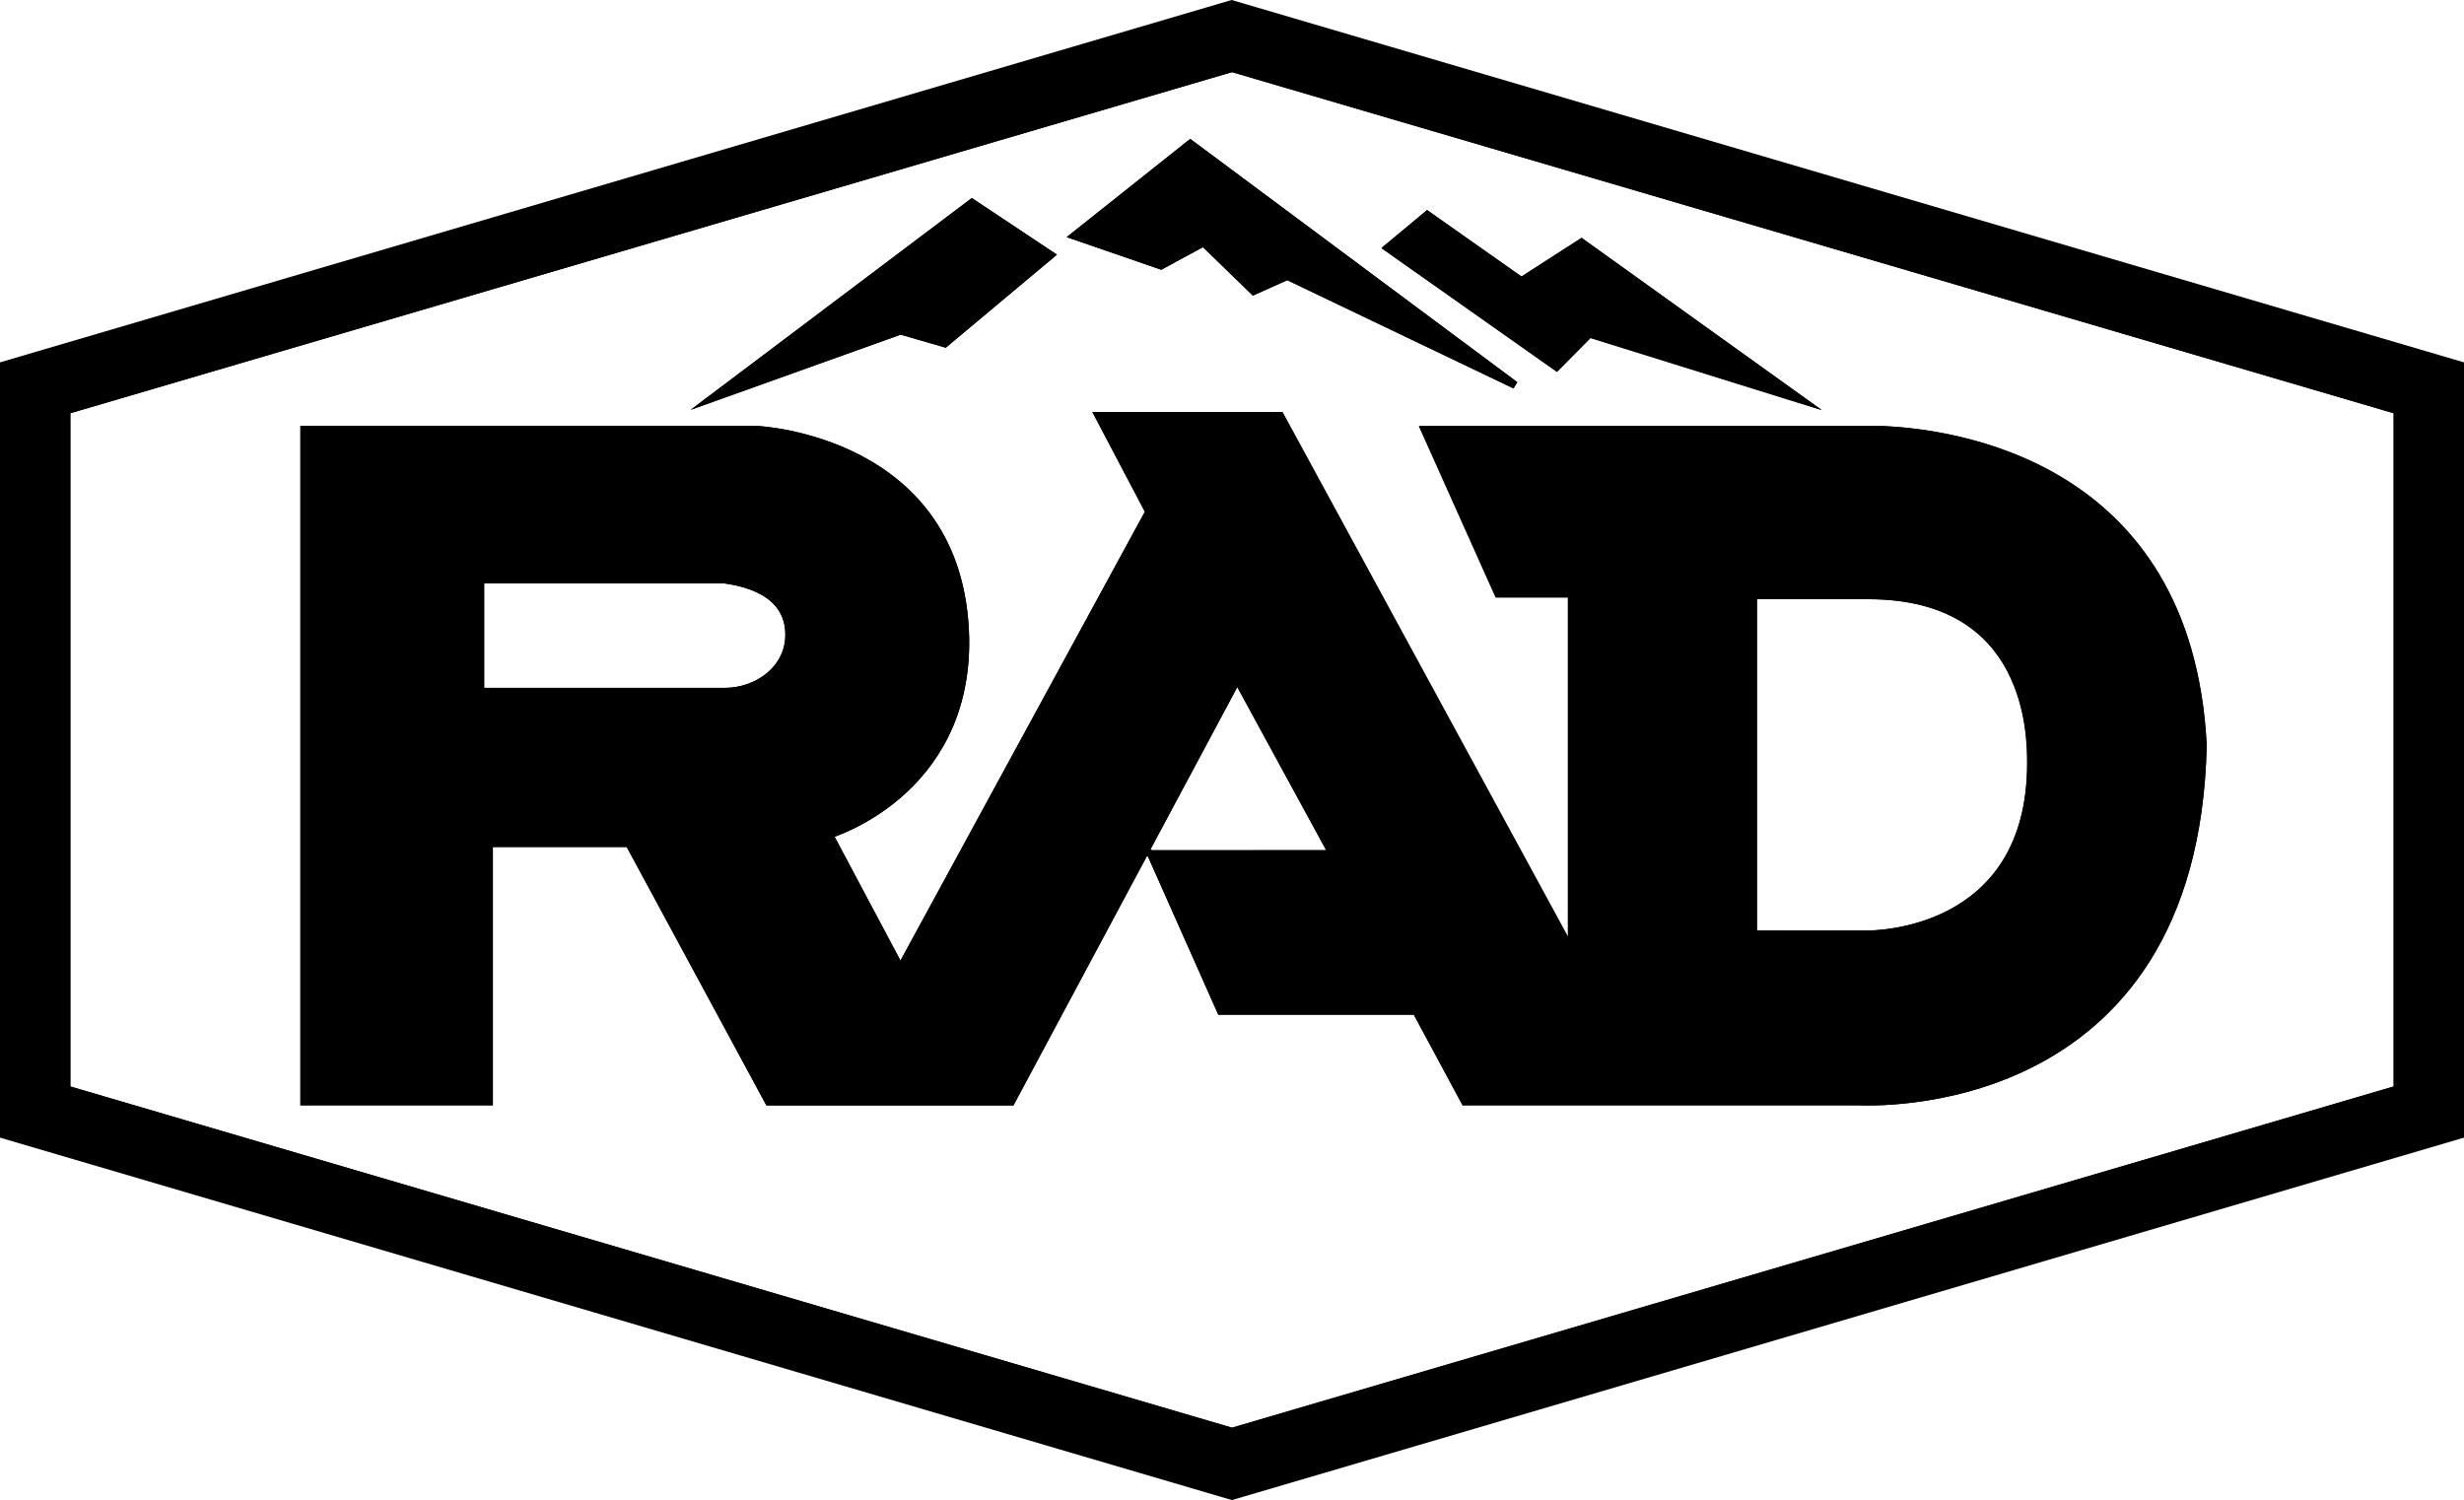
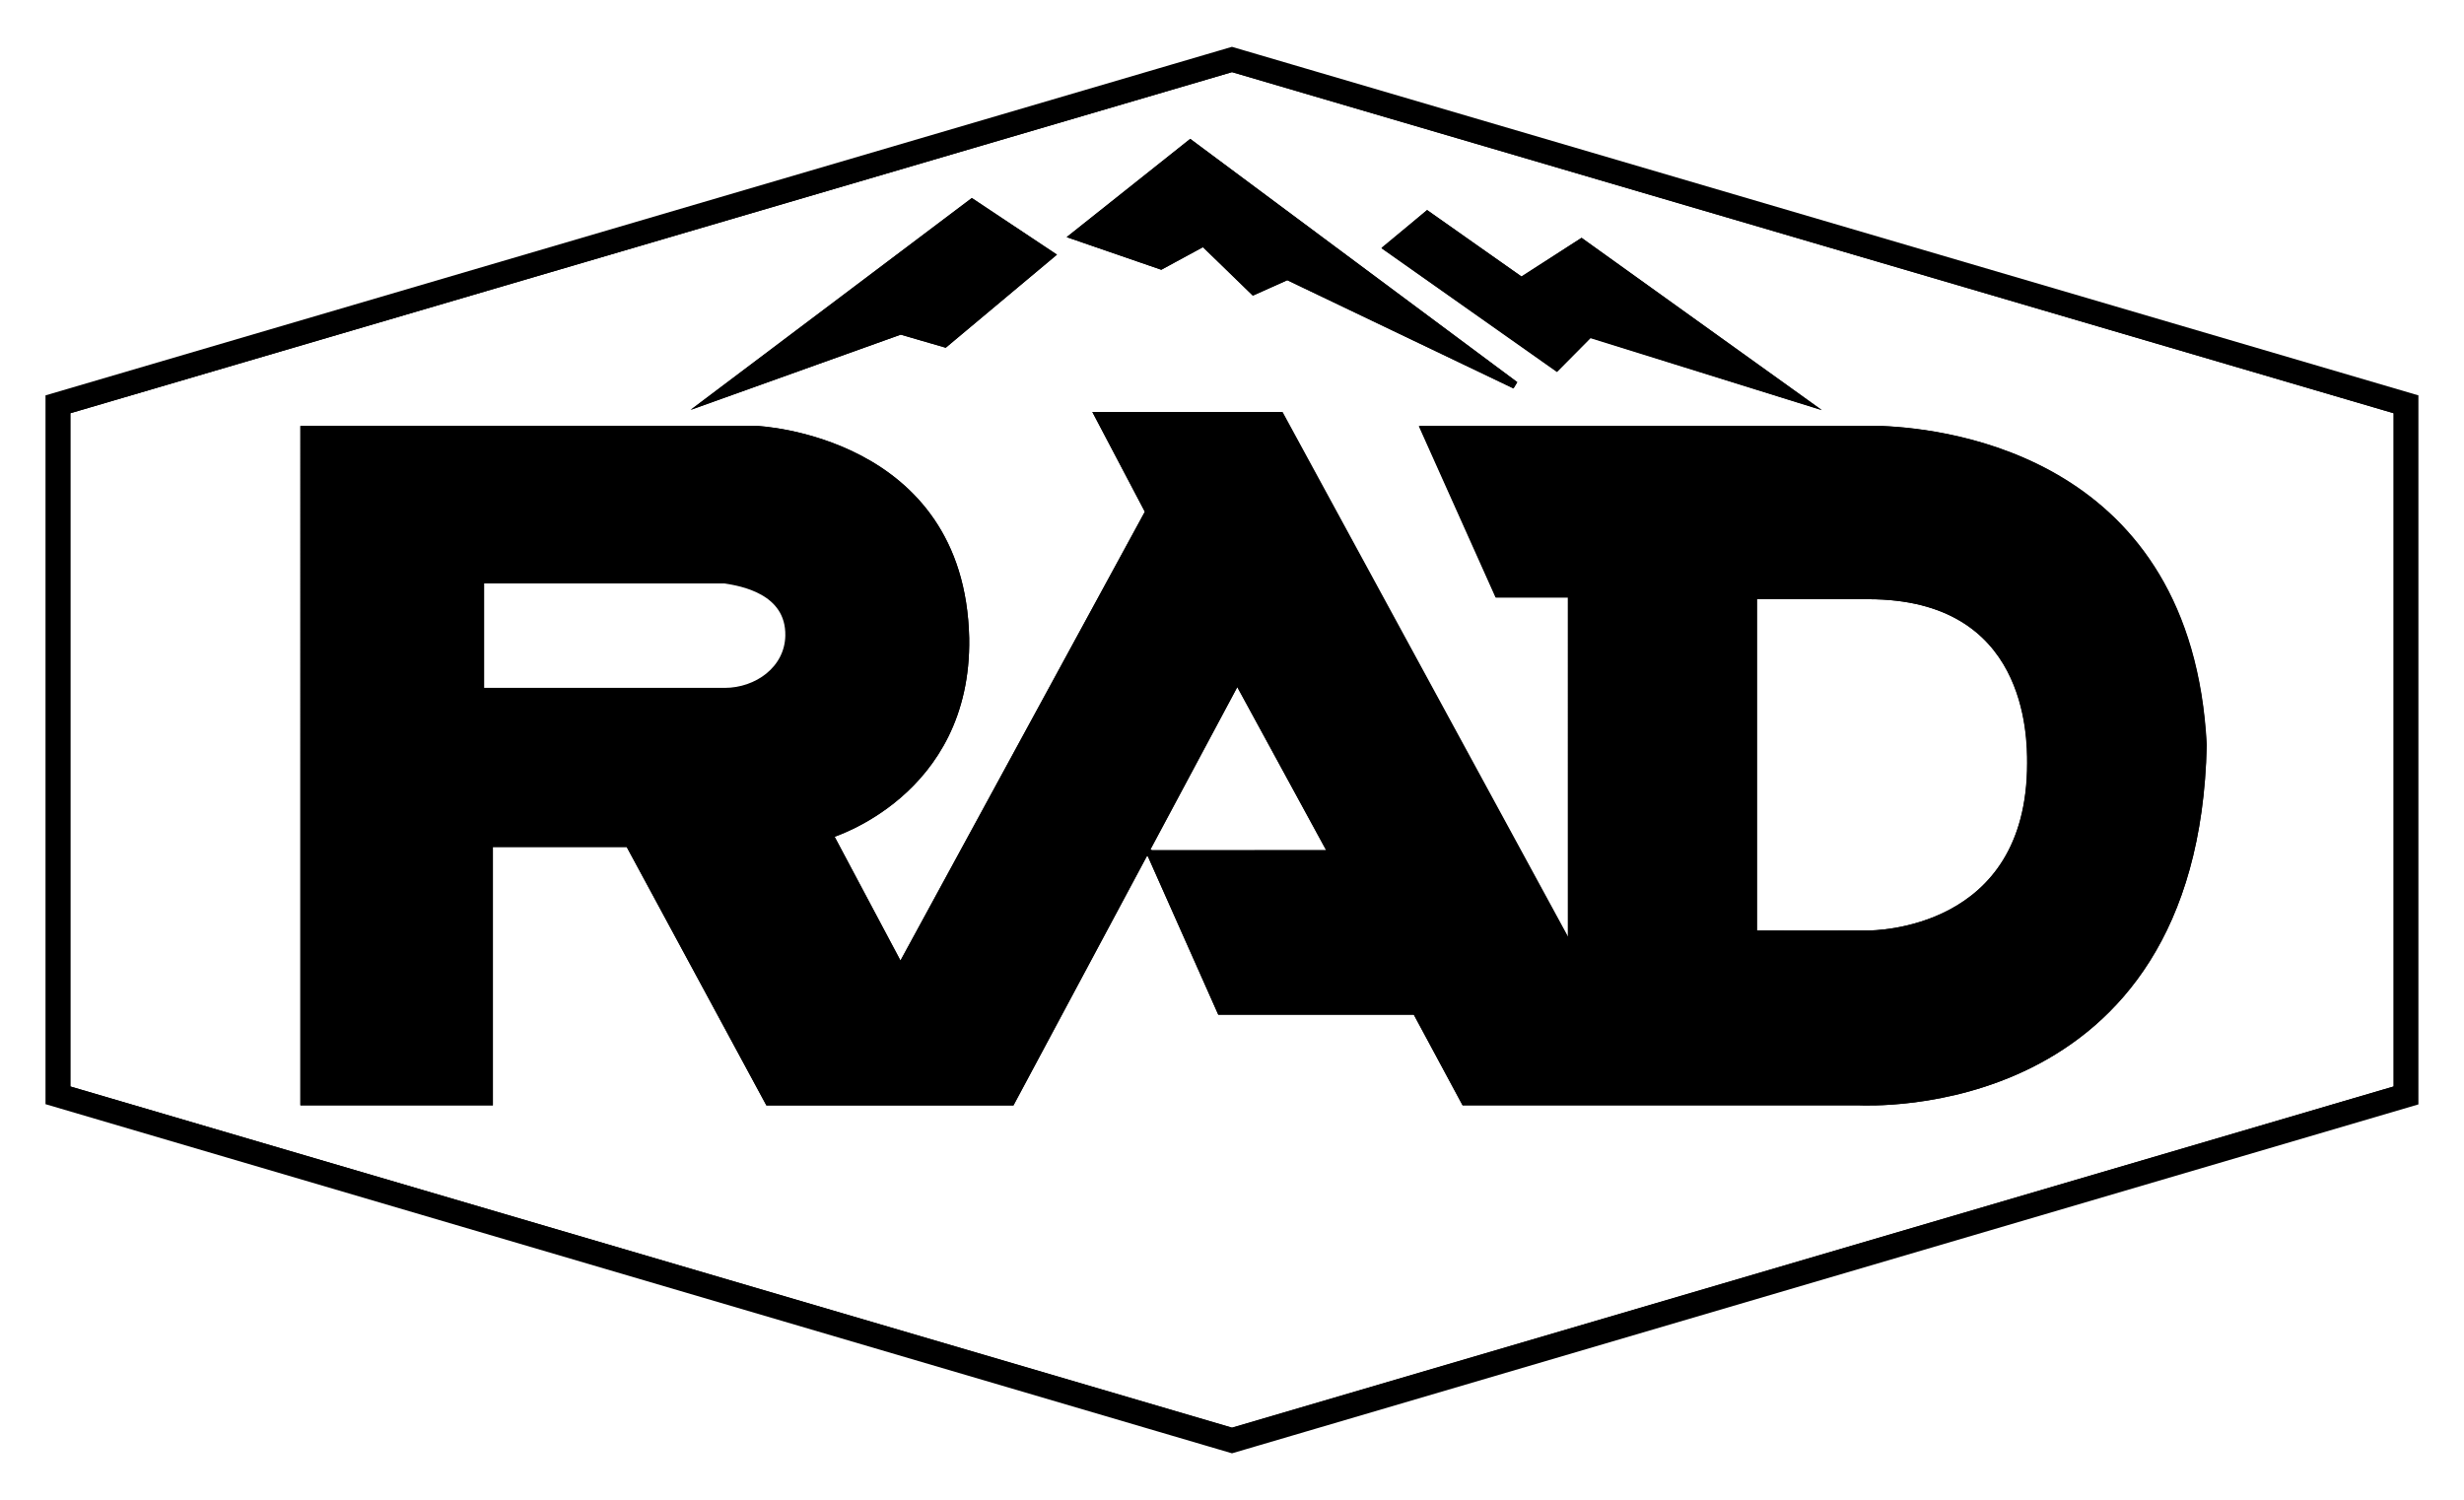
<svg xmlns="http://www.w3.org/2000/svg" id="Layer_2" data-name="Layer 2" viewBox="0 0 335.12 204.03">
  <defs>
    <style>.cls-1{fill:none;}.cls-1,.cls-2{stroke:#000;stroke-miterlimit:10;}</style>
  </defs>
  <path class="cls-1" d="M223.64,102.44" transform="translate(-0.78 -0.85)" />
-   <path class="cls-1" d="M56.53,53.3" transform="translate(-0.78 -0.85)" />
-   <path class="cls-2" d="M168.29,1.37,1.28,50.51v104.7l167.05,49.15L335.4,155.21V50.51ZM329.2,150.69,168.34,198,7.47,150.69V55L168.33,7.74,329.2,55Z" transform="translate(-0.78 -0.85)" />
  <path class="cls-2" d="M168.33,7.74,7.47,55v95.66L168.34,198,329.2,150.69V55ZM326.83,149,168.34,195.58,9.85,149V56.68L168.34,10.14,326.83,56.68Z" transform="translate(-0.78 -0.85)" />
  <path class="cls-1" d="M168.34,10.14,9.85,56.68V149l158.49,46.54L326.83,149V56.68ZM194.9,30.05l12.8,9,8.17-5.26,29.87,21.42-28.78-9-4.48,4.52-23-16.2Zm-32.23-9.68,44.17,32.86-31-14.82-4.58,2.05-6.81-6.61L158.68,37l-11.8-4.07ZM133,28.4l10.72,7.13L129.29,47.59l-6-1.75L97.64,55ZM253.63,150.69H200l-6.65-12.33H166.8L157.3,117l-.74-.4-18.25,34.1-33,0-19-35.15h-19v35.13l-25.18,0V59.29h61.59s27.77,1.18,28.37,28.35c.35,21.2-18.52,26.74-18.52,26.74l9.67,18.18,33.81-62.1-6.88-13.07h24.68l39.66,72.9V81.62h-10l-10-22.32h62.23c9,.38,41.63,4.19,43.65,42.9C299.33,153.25,254.47,150.69,253.63,150.69Z" transform="translate(-0.78 -0.85)" />
  <polygon class="cls-1" points="181.2 116.13 156.52 116.14 155.78 115.74 168.27 92.39 181.2 116.13" />
  <path class="cls-2" d="M256.81,59.29H194.58l10,22.32h10v48.67l-39.66-72.9H150.18l6.88,13.07-33.81,62.1-9.67-18.18s18.87-5.54,18.52-26.74c-.6-27.17-28.37-28.35-28.37-28.35H42.14v91.42l25.18,0V115.56h19l19,35.15,33,0,18.25-34.1,12.49-23.35L182,117H157.3l9.5,21.37h26.59L200,150.69h53.59c.84,0,45.7,2.56,46.83-48.5C298.44,63.48,265.84,59.67,256.81,59.29ZM99.35,94.91H66.13V79.71H99.35c2.21.33,8.84,1.44,8.74,7.6C108,91.92,103.75,94.91,99.35,94.91Zm155.54,33c-.68,0-15.67,0-15.67,0V81.85h15.67c22.08,0,22.08,19.2,22.08,22.78C277,127.92,255.55,127.89,254.89,127.91Z" transform="translate(-0.78 -0.85)" />
-   <path class="cls-1" d="M108.09,87.31c-.07,4.61-4.34,7.6-8.74,7.6H66.13V79.71H99.35C101.56,80,108.19,81.15,108.09,87.31Z" transform="translate(-0.78 -0.85)" />
  <path class="cls-1" d="M277,104.63c0,23.29-21.42,23.26-22.08,23.28s-15.67,0-15.67,0V81.85h15.67C277,81.85,277,101.05,277,104.63Z" transform="translate(-0.78 -0.85)" />
  <polygon class="cls-2" points="142.89 34.68 128.51 46.74 122.47 44.99 96.86 54.18 132.17 27.55 142.89 34.68" />
  <polygon class="cls-2" points="206.06 52.38 175.11 37.56 170.53 39.61 163.72 33 157.9 36.14 146.1 32.07 161.89 19.52 206.06 52.38" />
  <polygon class="cls-2" points="244.96 54.39 216.18 45.43 211.7 49.95 188.73 33.75 194.12 29.2 206.92 38.23 215.09 32.97 244.96 54.39" />
</svg>